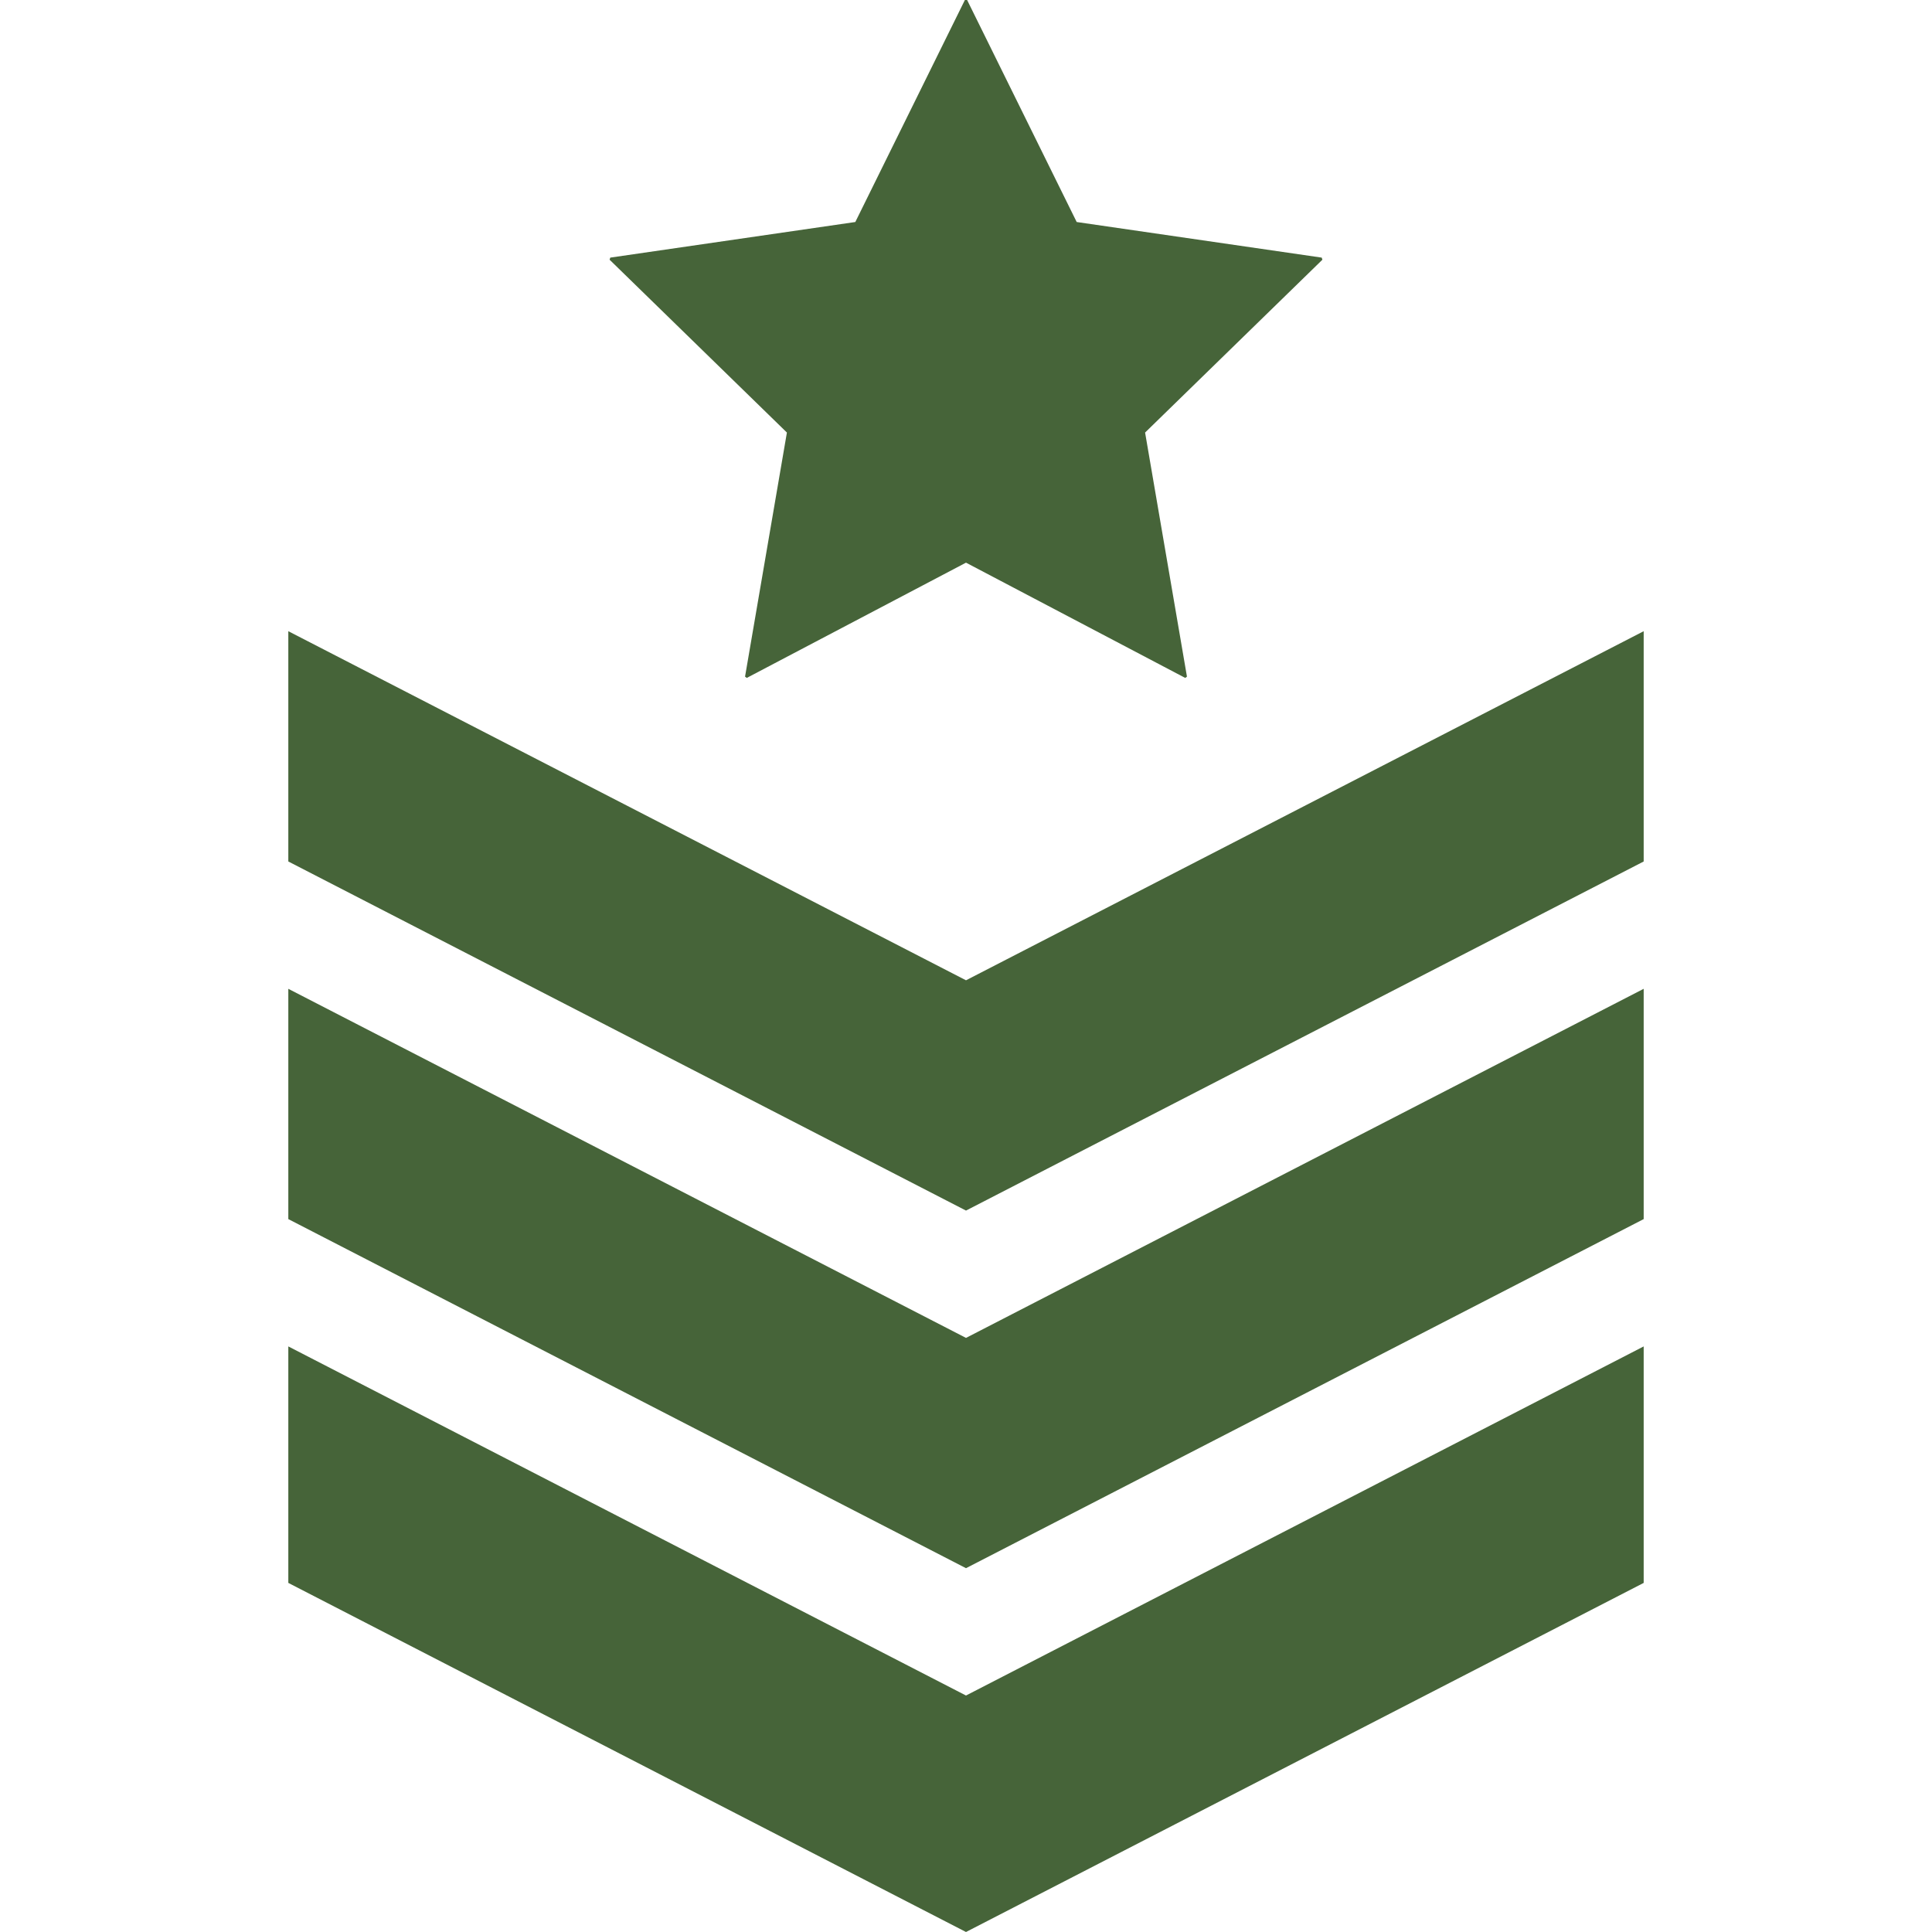
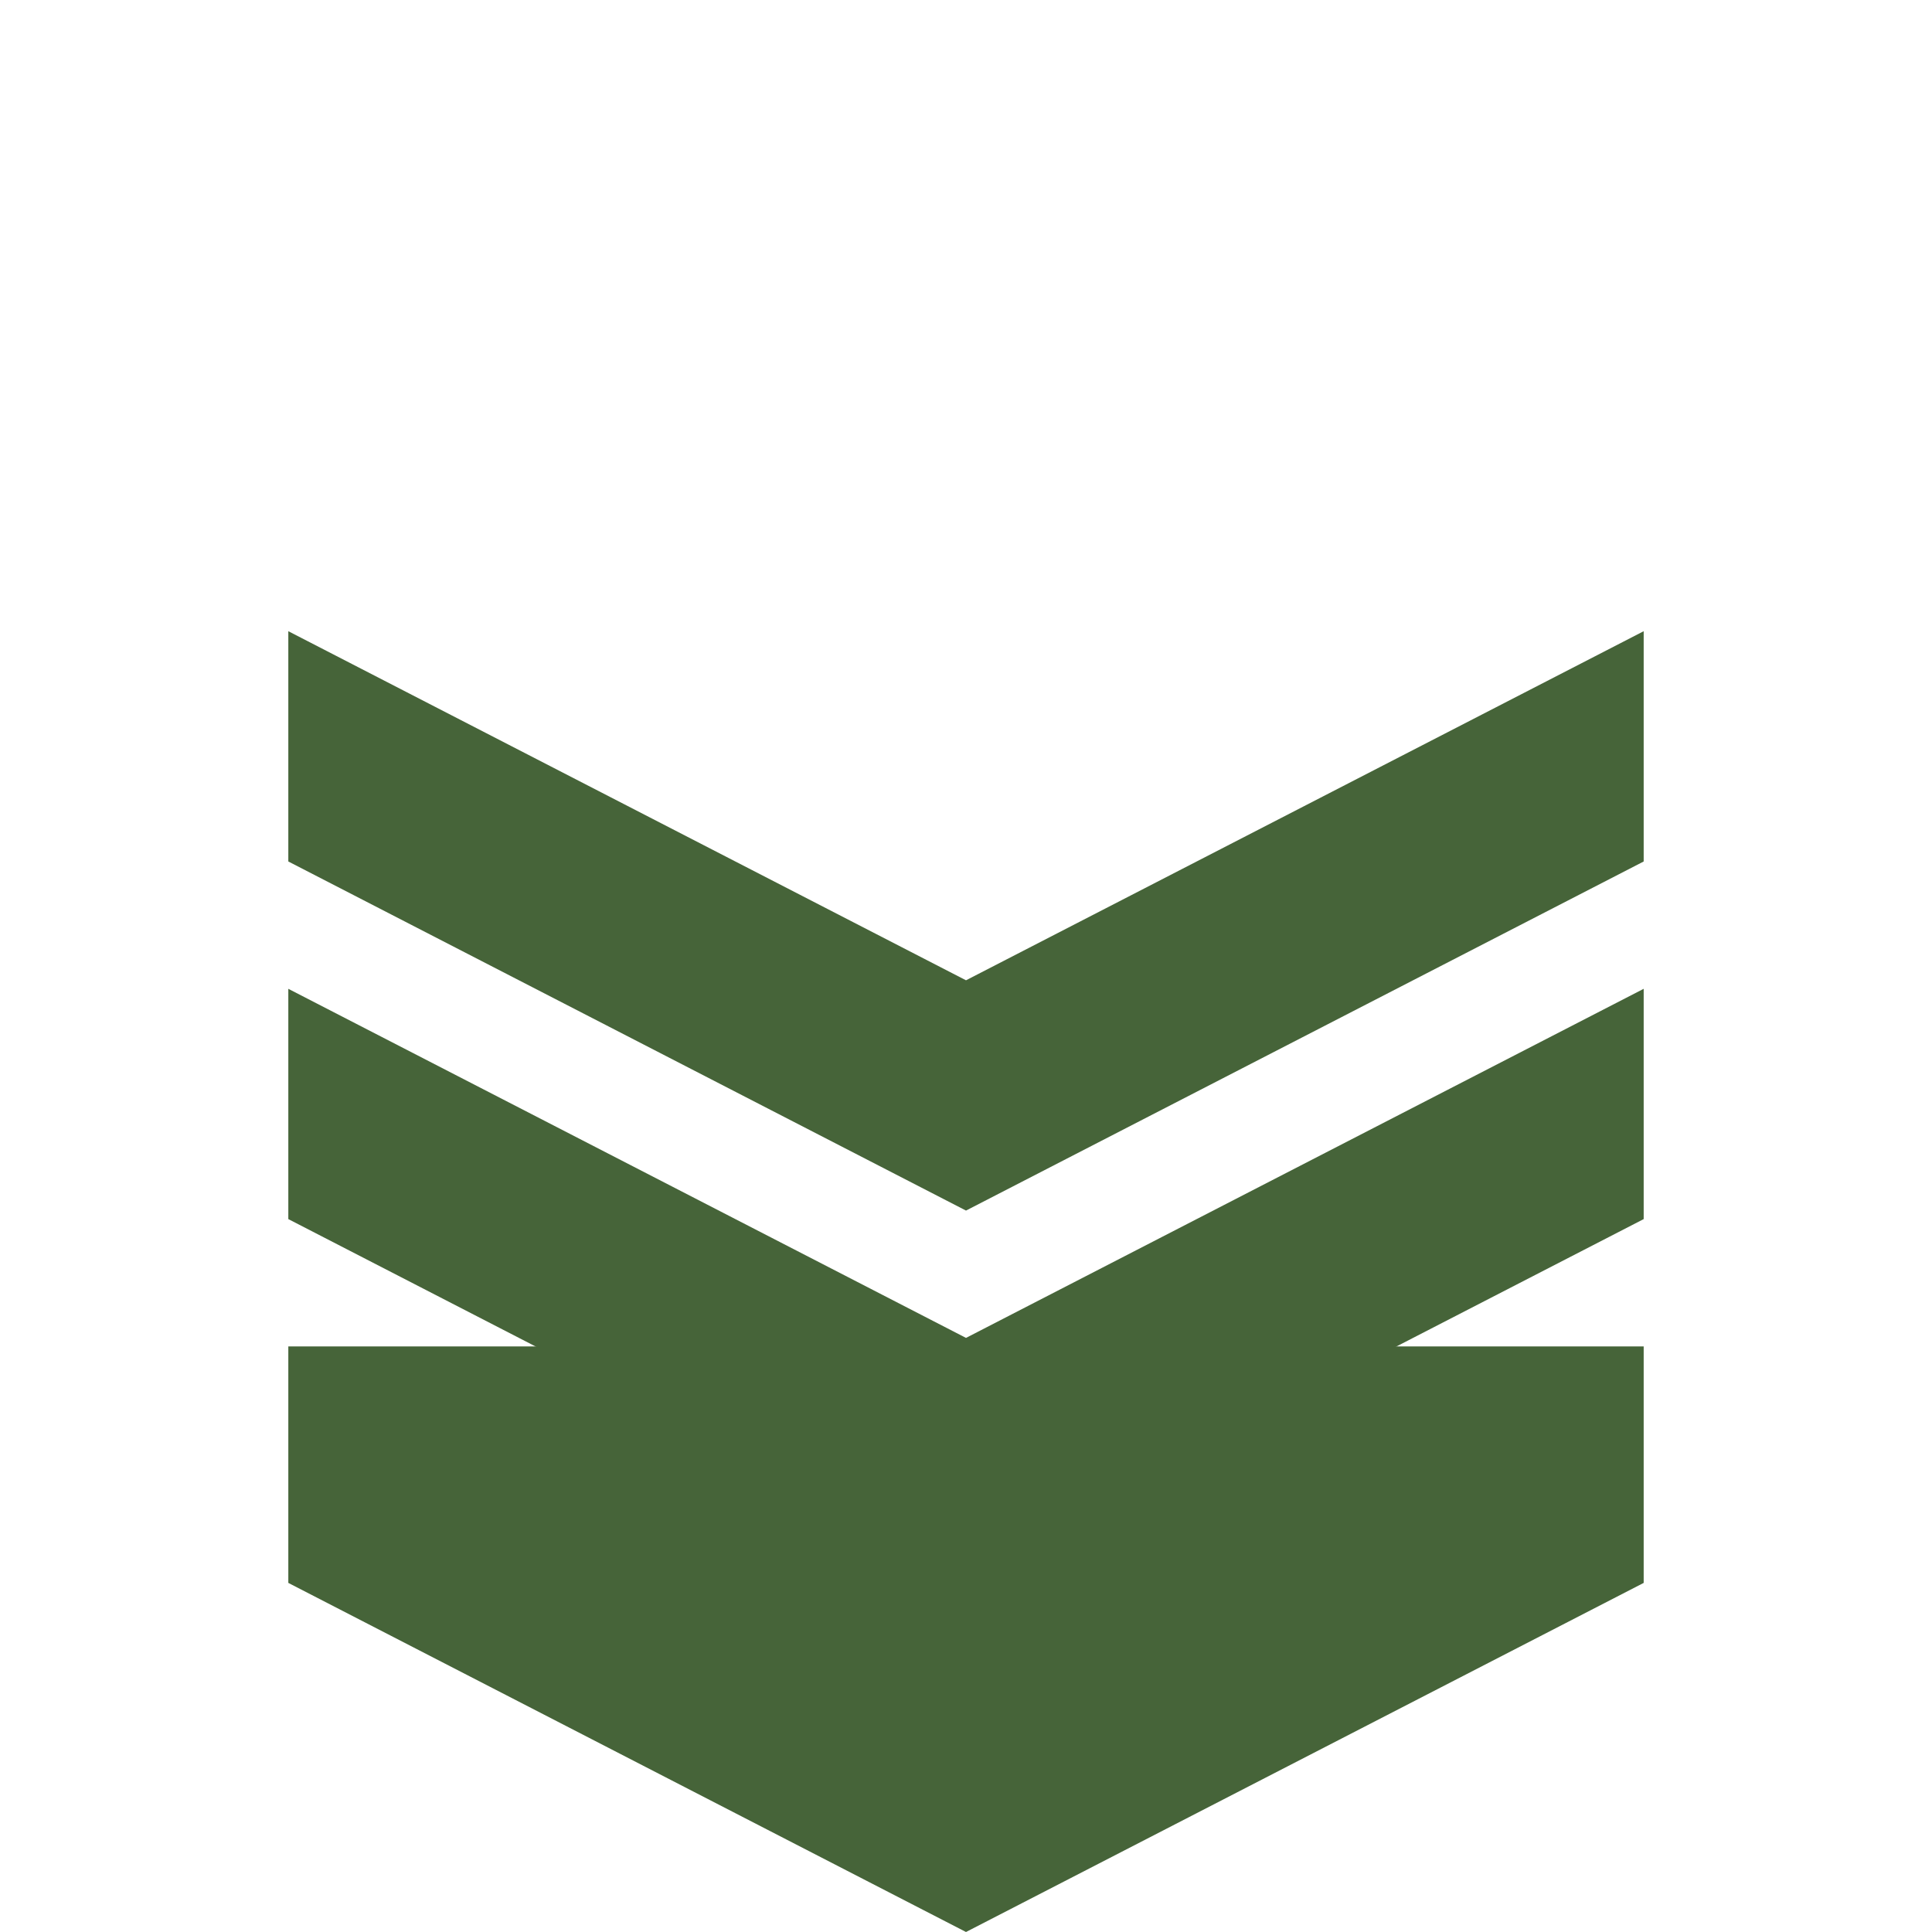
<svg xmlns="http://www.w3.org/2000/svg" version="1.1" width="512" height="512" x="0" y="0" viewBox="0 0 512.043 512.043" style="enable-background:new 0 0 512 512" xml:space="preserve" class="">
  <g>
-     <path d="m197.461 179.331.463.336 58.098-30.544 58.097 30.544.463-.336-11.096-64.693 46.993-45.806-.181-.556-64.941-9.436L256.317 0h-.591l-29.039 58.84-64.942 9.436-.18.556 46.992 45.806z" fill="#466439" opacity="1" data-original="#000000" />
    <path d="M256.022 259.81 76.414 167.29v61.031l179.608 92.521 179.608-92.521V167.29z" fill="#466439" opacity="1" data-original="#000000" />
    <path d="M76.414 262.068V323.1l179.608 92.521L435.63 323.1v-61.032l-179.608 92.52z" fill="#466439" opacity="1" data-original="#000000" />
-     <path d="M76.414 356.846v62.676l179.608 92.521 179.608-92.521v-62.676l-179.608 92.521z" fill="#466439" opacity="1" data-original="#000000" />
+     <path d="M76.414 356.846v62.676l179.608 92.521 179.608-92.521v-62.676z" fill="#466439" opacity="1" data-original="#000000" />
  </g>
</svg>